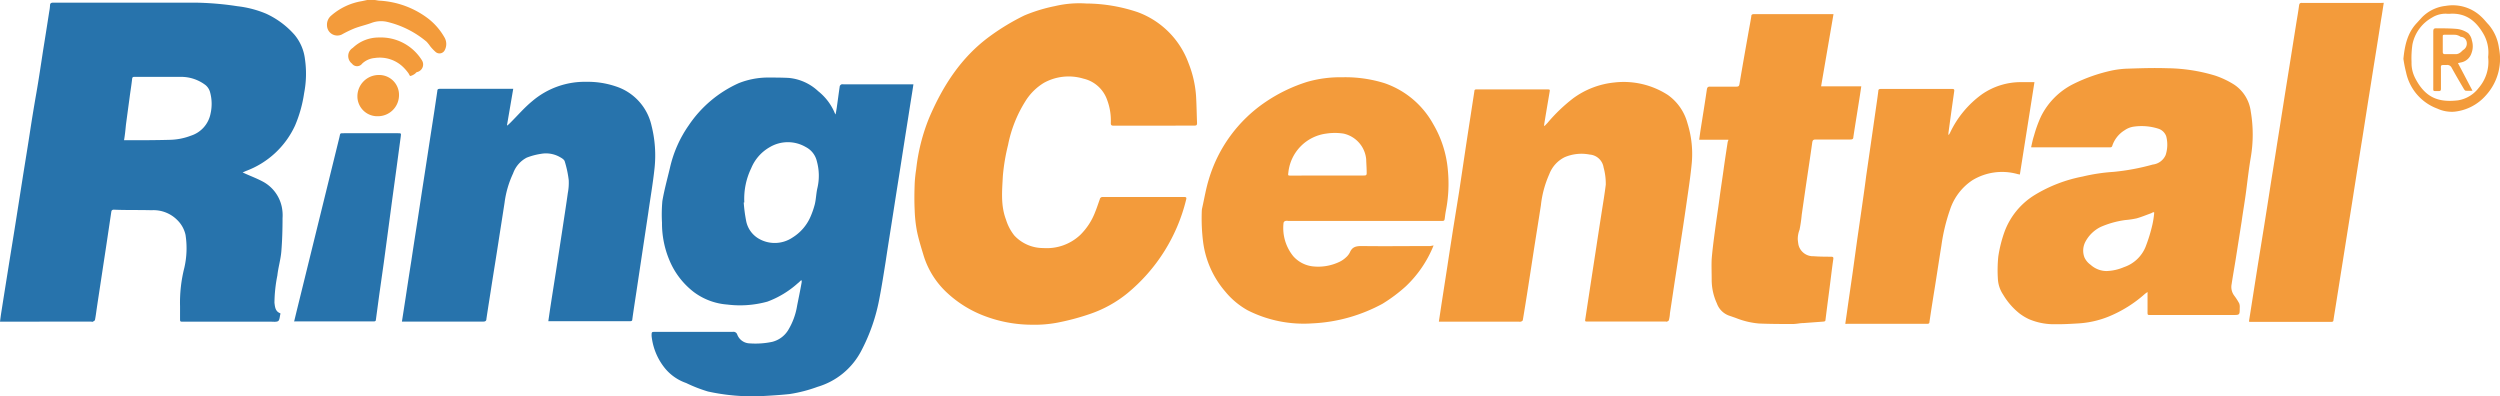
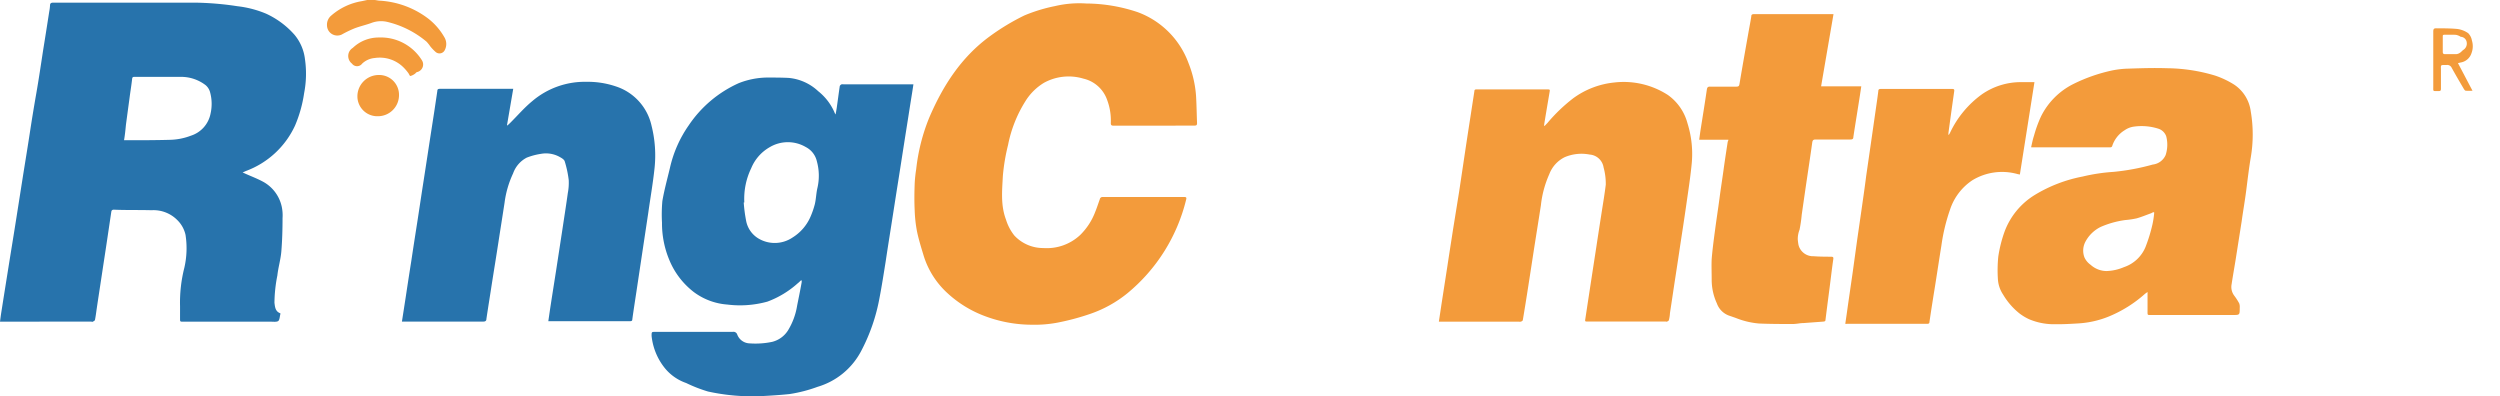
<svg xmlns="http://www.w3.org/2000/svg" viewBox="0 0 550 87.2">
  <defs>
    <style>.cls-1{fill:#f39b3b;}.cls-2{fill:#2773ac;}</style>
  </defs>
  <g id="Layer_2" data-name="Layer 2">
    <g id="Layer_1-2" data-name="Layer 1">
      <g id="Layer_2-2" data-name="Layer 2">
        <g id="Layer_1-2-2" data-name="Layer 1-2">
          <path class="cls-1" d="M82.32,0c.36,0,.71.11,1.07.14a19.45,19.45,0,0,1,10.88,4,13.91,13.91,0,0,1,3.46,4A2.88,2.88,0,0,1,97.86,11a1.29,1.29,0,0,1-1.72.63,1.4,1.4,0,0,1-.26-.16,10.15,10.15,0,0,1-1.24-1.3,8.14,8.14,0,0,0-.8-1,21,21,0,0,0-8.59-4.34A6,6,0,0,0,81.84,5c-1.25.47-2.59.76-3.85,1.24a26.35,26.35,0,0,0-2.83,1.37,2.28,2.28,0,0,1-3-1.07,2.31,2.31,0,0,1-.22-.93,2.61,2.61,0,0,1,1-2.24A13.59,13.59,0,0,1,79.57.26L80.78,0Z" />
          <path class="cls-2" d="M61.68,68.93a.61.61,0,0,1,0,.19c-.15.52-.14,1.27-.48,1.51s-1.07.14-1.64.14H40.31c-.7,0-.7,0-.7-.73V67.36a31.13,31.13,0,0,1,.94-8.43,19.17,19.17,0,0,0,.27-7.24A6.5,6.5,0,0,0,39,48.41a7.36,7.36,0,0,0-5.67-2.16c-2.75-.08-5.5,0-8.25-.12-.4,0-.55.14-.6.51l-.91,6.12c-.37,2.51-.76,5-1.14,7.53s-.79,5.16-1.17,7.74c-.11.79-.21,1.56-.36,2.33,0,.16-.29.3-.45.4s-.26,0-.39,0H0c.1-.75.18-1.38.29-2.07.53-3.38,1.08-6.82,1.62-10.2s1.16-7.13,1.72-10.71L5.1,38.42c.5-3.12,1-6.16,1.47-9.24S7.49,23.37,8,20.46s1-6.2,1.47-9.3c.47-2.88.92-5.77,1.37-8.66A8.68,8.68,0,0,0,11,1.26c0-.55.22-.68.77-.68H42.69a66.52,66.52,0,0,1,9.56.79A23,23,0,0,1,58.52,3a18.77,18.77,0,0,1,6.27,4.65A10.25,10.25,0,0,1,67.09,13a22.36,22.36,0,0,1-.18,7.48,28.55,28.55,0,0,1-2,7.14,19.24,19.24,0,0,1-10.81,10l-.72.31.66.31c1.38.61,2.75,1.13,4,1.83a8.23,8.23,0,0,1,3.93,5.34A9.14,9.14,0,0,1,62.16,48c0,2.47-.07,4.91-.27,7.36-.15,1.76-.68,3.48-.87,5.24a32,32,0,0,0-.64,6C60.5,67.62,60.6,68.54,61.68,68.93ZM27.31,30.85h.75c3.14,0,6.26,0,9.39-.09A13.71,13.71,0,0,0,42,29.85,6.37,6.37,0,0,0,46.32,25a9.67,9.67,0,0,0-.09-4.66,3.08,3.08,0,0,0-1-1.61,8.85,8.85,0,0,0-5.31-1.82H29.55c-.33,0-.44.11-.48.44-.15,1.38-.36,2.6-.53,3.91q-.42,3.09-.83,6.17c-.11,1.1-.21,2.21-.42,3.42Z" />
          <path class="cls-2" d="M176.23,61.67c-.26.23-.49.48-.77.69a20.74,20.74,0,0,1-6.64,4A22.6,22.6,0,0,1,160,67a14,14,0,0,1-7.36-2.75,17.06,17.06,0,0,1-5.4-7.08,20.84,20.84,0,0,1-1.6-8.17,33,33,0,0,1,.08-4.77c.42-2.46,1.09-4.87,1.67-7.3a26.36,26.36,0,0,1,4.12-9.34,26.19,26.19,0,0,1,11-9.29,17.57,17.57,0,0,1,6.16-1.24c1.61,0,3.22,0,4.83.08A10.92,10.92,0,0,1,180,20.06a12.12,12.12,0,0,1,3.6,4.69c0,.1.1.19.23.44.1-.56.18-1,.24-1.38.23-1.62.44-3.25.68-4.88a.76.76,0,0,1,.38-.37,1.29,1.29,0,0,1,.48,0h15.34c-.2,1.38-.4,2.57-.6,3.82q-.63,4.05-1.27,8.06l-1.37,8.77c-.47,2.93-.92,5.85-1.38,8.78-.49,3.15-1,6.31-1.47,9.46-.44,2.75-.85,5.41-1.37,8.1a40.6,40.6,0,0,1-4,11.61,15.91,15.91,0,0,1-9.62,7.94,31.77,31.77,0,0,1-6.15,1.59c-1.95.21-3.93.33-5.9.44a45.37,45.37,0,0,1-12.07-1,31.81,31.81,0,0,1-4.8-1.87,10.44,10.44,0,0,1-4.6-3.17,13.48,13.48,0,0,1-3-7.19c0-.89,0-.89.84-.89h17a.87.87,0,0,1,1,.58,3,3,0,0,0,2.68,1.95,18,18,0,0,0,5-.33,5.77,5.77,0,0,0,3.5-2.54,14.92,14.92,0,0,0,2-5.44c.34-1.71.7-3.43,1-5.15a2.28,2.28,0,0,0,0-.37ZM163.75,44.54h-.13a32.66,32.66,0,0,0,.51,3.94,5.78,5.78,0,0,0,2.75,4,7,7,0,0,0,7.47-.22,10.11,10.11,0,0,0,3.92-4.49,18.28,18.28,0,0,0,1-2.88c.26-1.12.29-2.29.53-3.4a11.88,11.88,0,0,0-.09-6,4.69,4.69,0,0,0-2.42-3.13,7.8,7.8,0,0,0-7.92,0A9.44,9.44,0,0,0,165.27,37,15.47,15.47,0,0,0,163.75,44.54Z" />
          <path class="cls-1" d="M253.78,27.65H245c-.47,0-.64-.12-.62-.62a12.87,12.87,0,0,0-.83-5.1,7.24,7.24,0,0,0-5.2-4.63,11.25,11.25,0,0,0-8.7.93,12.33,12.33,0,0,0-4.12,4.13,28.32,28.32,0,0,0-3.76,9.54,43.36,43.36,0,0,0-1.14,6.79c-.16,3.19-.52,6.45.69,9.63a10.59,10.59,0,0,0,1.84,3.5,8.66,8.66,0,0,0,6.38,2.75,10.73,10.73,0,0,0,8.11-2.88,14.12,14.12,0,0,0,3.3-5.08c.37-.89.66-1.83,1-2.75a.61.61,0,0,1,.68-.52h17.88c.46,0,.57.12.44.58A38.49,38.49,0,0,1,248,64.54,26.6,26.6,0,0,1,240,69a53.12,53.12,0,0,1-7.46,2,27.06,27.06,0,0,1-5.61.44,29.56,29.56,0,0,1-10.4-1.95,25,25,0,0,1-8.09-5,18.58,18.58,0,0,1-5.24-8.25c-.53-1.77-1.09-3.53-1.46-5.33a30,30,0,0,1-.51-4.62c-.1-2-.07-3.92,0-5.89a28.29,28.29,0,0,1,.33-3.15,42,42,0,0,1,2.86-11.34c3-7,7-13.27,13.28-17.88a49.69,49.69,0,0,1,7.66-4.63,35.22,35.22,0,0,1,6.74-2.06,23.36,23.36,0,0,1,6.87-.57,36.22,36.22,0,0,1,11.31,1.9A18.83,18.83,0,0,1,261.48,13.9a24,24,0,0,1,1.65,7.18c.12,2,.14,4,.22,6,0,.44-.14.55-.56.55Z" />
          <path class="cls-1" d="M446.87,32.27c.2-.84.34-1.61.59-2.35A27.87,27.87,0,0,1,449,25.66a15.84,15.84,0,0,1,7.12-7.17,36.3,36.3,0,0,1,8.59-3,20.38,20.38,0,0,1,3.48-.39c2.83-.09,5.65-.19,8.47-.09a37.66,37.66,0,0,1,10.7,1.63,19.34,19.34,0,0,1,4.19,2,8.34,8.34,0,0,1,3.62,5.9,30,30,0,0,1,0,10.09c-.41,2.42-.69,4.85-1,7.27s-.69,4.51-1,6.77L491.86,57c-.29,1.81-.62,3.63-.9,5.5a3.18,3.18,0,0,0,.54,2.5,13.39,13.39,0,0,1,1.13,1.75,2.33,2.33,0,0,1,.11,1c0,1.55,0,1.55-1.53,1.55H473.46c-1.11,0-1,.12-1-1s0-2.53,0-3.8a1,1,0,0,0,0-.25,5.81,5.81,0,0,0-.57.4,27.81,27.81,0,0,1-8,5,21,21,0,0,1-6.49,1.49c-1.76.11-3.52.21-5.27.19a14.09,14.09,0,0,1-5.73-1.1,11.5,11.5,0,0,1-2.15-1.3,15.19,15.19,0,0,1-3.57-4.13,6.85,6.85,0,0,1-1.14-3.33,30.54,30.54,0,0,1,.08-5,28.77,28.77,0,0,1,1.38-5.5,16,16,0,0,1,6.73-8.13,31.73,31.73,0,0,1,10.44-4A40.64,40.64,0,0,1,465,37.81a49.31,49.31,0,0,0,8.61-1.61,3.52,3.52,0,0,0,2.83-2.09,7.31,7.31,0,0,0,.13-4.12,2.7,2.7,0,0,0-1.71-1.67,12.13,12.13,0,0,0-5.42-.46,4.64,4.64,0,0,0-2,.78,6.36,6.36,0,0,0-2.75,3.47c-.12.34-.4.31-.67.31H446.87Zm27.06,14.48-.21-.08c-.16.08-.34.19-.52.26-1.05.38-2.08.81-3.15,1.11a18.92,18.92,0,0,1-2.49.37,20.34,20.34,0,0,0-5.36,1.49,7.6,7.6,0,0,0-3.4,3.26,4.2,4.2,0,0,0-.23,3.45,4.06,4.06,0,0,0,1.37,1.65,5.28,5.28,0,0,0,3.45,1.37,10.53,10.53,0,0,0,3.88-.86,7.82,7.82,0,0,0,4.73-4.4,34.82,34.82,0,0,0,1.54-5A19.68,19.68,0,0,0,473.93,46.75Z" />
          <path class="cls-2" d="M88.42,70.77l.82-5.28q.62-4.12,1.26-8.17c.41-2.75.84-5.5,1.27-8.25s.83-5.5,1.26-8.25.85-5.5,1.27-8.25.85-5.5,1.26-8.16c.22-1.49.45-3,.66-4.45,0-.39.3-.42.63-.42h16.06l-1.37,8,.09.07.6-.56c1.62-1.61,3.12-3.37,4.88-4.81A17.8,17.8,0,0,1,129,18,19.24,19.24,0,0,1,135.46,19a11.76,11.76,0,0,1,7.88,8.66A26.77,26.77,0,0,1,144,37c-.35,3.29-.92,6.55-1.38,9.82l-1.37,9.1L140,64.25c-.3,2-.62,4-.89,6,0,.35-.2.41-.5.41H120.63c.15-1,.29-2,.44-3,.42-2.75.86-5.5,1.29-8.25q.69-4.48,1.37-8.94c.4-2.66.82-5.31,1.19-8a11.87,11.87,0,0,0,.2-2.85,23.07,23.07,0,0,0-.88-4.12c-.11-.38-.6-.69-1-.91a6.19,6.19,0,0,0-4.25-.74,14.42,14.42,0,0,0-3.11.83,6.25,6.25,0,0,0-3,3.47A21.63,21.63,0,0,0,111,44.62c-.45,2.94-.92,5.88-1.37,8.81s-.92,5.82-1.38,8.72c-.41,2.67-.84,5.33-1.24,8,0,.46-.26.6-.72.6H88.42Z" />
          <path class="cls-1" d="M339.83,27.69l.63-.66a36.29,36.29,0,0,1,5.62-5.39,18.4,18.4,0,0,1,9.06-3.49,17.91,17.91,0,0,1,11.8,2.75,11.15,11.15,0,0,1,4.3,6.2,22.58,22.58,0,0,1,.91,9.17c-.3,3-.77,6-1.19,8.95s-.83,5.6-1.26,8.39c-.37,2.52-.75,5-1.14,7.54s-.77,5.15-1.17,7.74a7.27,7.27,0,0,1-.23,1.51c0,.14-.23.26-.38.34s-.22,0-.33,0h-17.1c-.67,0-.67,0-.57-.64q1.19-7.84,2.4-15.69Q352,49,352.85,43.63c.15-1,.3-2,.42-3a13.45,13.45,0,0,0-.48-3.79A3.35,3.35,0,0,0,349.71,34a9.42,9.42,0,0,0-5.5.59,6.9,6.9,0,0,0-3.37,3.74A22.58,22.58,0,0,0,339,45.15c-.49,3.18-1,6.34-1.5,9.52-.42,2.75-.83,5.4-1.25,8.11s-.8,5.09-1.23,7.63c0,.14-.25.29-.41.35a1.69,1.69,0,0,1-.55,0H316.55l.59-3.92,1.28-8.25c.41-2.75.84-5.41,1.25-8.11L321,42.23,322.23,34c.41-2.75.83-5.5,1.25-8.19.29-1.91.59-3.82.88-5.73,0-.34.2-.43.51-.41h15.45c.69,0,.69,0,.58.64-.39,2.31-.79,4.64-1.17,7a3.09,3.09,0,0,0,0,.43Z" />
-           <path class="cls-1" d="M315.39,54a25.41,25.41,0,0,1-6.12,9,34.38,34.38,0,0,1-5.14,3.84A36.19,36.19,0,0,1,297,69.77a35.4,35.4,0,0,1-8.25,1.37,27.31,27.31,0,0,1-14.24-2.86,17.2,17.2,0,0,1-4.94-4.12,20.8,20.8,0,0,1-4.87-10.81,41.56,41.56,0,0,1-.3-7.05,3.05,3.05,0,0,1,.08-.54c.48-2.12.83-4.28,1.47-6.34a31.34,31.34,0,0,1,12.61-17.08A34.93,34.93,0,0,1,287.62,18a26.29,26.29,0,0,1,7.64-1,29,29,0,0,1,9.31,1.29,19.43,19.43,0,0,1,10.73,9,23.89,23.89,0,0,1,3.23,10.15,30.81,30.81,0,0,1-.39,8.68c-.11.55-.19,1.11-.26,1.67-.1.82-.1.82-.93.82H283.4a1.18,1.18,0,0,0-.59,0,.56.56,0,0,0-.43.42,9.86,9.86,0,0,0,2.14,7.34A6.76,6.76,0,0,0,289,58.62a10.8,10.8,0,0,0,5.65-1,5.57,5.57,0,0,0,1.47-1,3.57,3.57,0,0,0,.86-1.11c.53-1.23,1.38-1.38,2.66-1.38,5,.07,10,0,15,0ZM292,38.61h8c.42,0,.7,0,.67-.58,0-1-.08-2-.11-3a6.38,6.38,0,0,0-5-5.64,12.54,12.54,0,0,0-3.77,0,9.63,9.63,0,0,0-8.35,8.54c-.09.7-.12.7.59.7Z" />
          <path class="cls-1" d="M380.25,30.74h-6.43c.11-.77.2-1.48.31-2.2.47-2.95.95-5.91,1.38-8.86.08-.49.26-.64.74-.62H382c.43,0,.61-.1.68-.55.67-4,1.37-7.92,2.07-11.87.18-1,.38-2,.54-3.08,0-.38.26-.45.61-.45h17.47L400.64,19h8.84c-.2,1.38-.38,2.55-.58,3.77-.38,2.45-.79,4.9-1.16,7.36,0,.46-.24.56-.66.56h-7.65c-.55,0-.67.22-.74.69-.37,2.67-.77,5.31-1.17,8s-.76,5.24-1.14,7.86a30.5,30.5,0,0,1-.48,3.3,5.53,5.53,0,0,0-.39,2.12,11.53,11.53,0,0,0,.15,1.18A3.29,3.29,0,0,0,399,56.37c1.28.1,2.56.1,3.83.11.43,0,.57.09.49.57-.31,2.13-.55,4.27-.83,6.42s-.59,4.55-.88,6.87c0,.4-.29.39-.58.42l-4.2.31c-.8,0-1.6.21-2.4.21-2.49,0-5,0-7.48-.11A17.64,17.64,0,0,1,382,70c-.48-.17-1-.36-1.45-.51a4.42,4.42,0,0,1-2.84-2.75,12.44,12.44,0,0,1-1.14-5.27c0-1.5-.07-3,0-4.49.17-2.08.44-4.13.72-6.2.31-2.4.69-4.78,1-7.15s.69-4.71,1-7.06q.39-2.7.81-5.4A1.15,1.15,0,0,0,380.25,30.74Z" />
-           <path class="cls-1" d="M524.43.62c-.21,1.28-.38,2.5-.59,3.71-.45,2.9-.91,5.82-1.38,8.72s-.9,5.72-1.37,8.59l-1.35,8.61c-.51,3.13-1,6.27-1.5,9.4-.46,2.89-.9,5.78-1.37,8.65l-1.5,9.45c-.43,2.67-.84,5.33-1.27,8-.24,1.56-.5,3.11-.74,4.66,0,.29-.15.4-.45.4H495a.62.62,0,0,1-.23-.07c.15-1,.32-2,.47-3l1.48-9.41,1.38-8.54c.46-2.9.92-5.8,1.37-8.72s1-6.18,1.47-9.29c.47-2.9.92-5.8,1.38-8.7.49-3.14,1-6.27,1.5-9.41l1.37-8.61c.21-1.29.44-2.58.61-3.89.07-.45.26-.55.67-.53h17.37Z" />
          <path class="cls-1" d="M428.73,29.69c.1-.17.21-.33.29-.5a22,22,0,0,1,7-8.44,15,15,0,0,1,8.56-2.68h3c-1.08,6.87-2.14,13.55-3.21,20.33l-.53-.11a12.57,12.57,0,0,0-9.94,1.38A12.41,12.41,0,0,0,429,46.14,41,41,0,0,0,427.11,54c-.52,3.23-1,6.45-1.51,9.62q-.59,3.62-1.12,7.2c0,.34-.19.42-.49.42h-17.6a3.09,3.09,0,0,1-.43,0c.21-1.37.4-2.75.59-4.12l1.05-7.26,1-7.26.95-6.56c.34-2.42.7-4.84,1-7.26l1.05-7.26.95-6.62c.23-1.62.48-3.24.68-4.88,0-.35.2-.45.53-.45H429.5c.37,0,.48.11.43.48q-.65,4.57-1.27,9.17a2.67,2.67,0,0,0,0,.4Z" />
-           <path class="cls-2" d="M64.71,70.72c.22-.93.44-1.78.64-2.64Q70,49.17,74.66,30.25c.25-1,0-.94,1.17-.94H87.54c.73,0,.72,0,.62.76-.33,2.31-.62,4.63-.93,6.94s-.62,4.64-.94,6.88-.62,4.63-.93,7-.61,4.59-.92,6.87l-1,7.06c-.25,1.82-.51,3.65-.74,5.5,0,.28-.14.39-.44.39H65Z" />
-           <path class="cls-1" d="M528.75,12.94c.29-3,.91-5.72,2.94-7.87l1.11-1.22a8.62,8.62,0,0,1,5.28-2.56A9.08,9.08,0,0,1,546,3.79c.55.51,1,1.12,1.53,1.67a9.86,9.86,0,0,1,2.24,5.1A11.92,11.92,0,0,1,546.88,21a10.66,10.66,0,0,1-7,3.58,7.66,7.66,0,0,1-3.68-.69,10.88,10.88,0,0,1-6.87-8A26.09,26.09,0,0,1,528.75,12.94Zm18.64-.39a8.2,8.2,0,0,0-1.1-5.21c-1.62-2.75-3.79-4.47-7.15-4.32a4.31,4.31,0,0,1-.88,0,5.59,5.59,0,0,0-3.23.86,8.7,8.7,0,0,0-4.29,5.88,20.68,20.68,0,0,0-.2,3.93,7.17,7.17,0,0,0,.77,3.44c2.25,4.43,5.22,5.43,9.43,4.95a7.15,7.15,0,0,0,4.58-2.75A8.79,8.79,0,0,0,547.39,12.55Z" />
          <path class="cls-1" d="M83.35,8.25a10.63,10.63,0,0,1,9.5,5.06,1.71,1.71,0,0,1-.61,2.35,1.57,1.57,0,0,1-.42.18c-.21,0-.36.27-.55.4a2.8,2.8,0,0,1-1,.48c-.14,0-.3-.5-.5-.73a9.88,9.88,0,0,0-1.22-1.37,7.39,7.39,0,0,0-6.09-1.86A4.6,4.6,0,0,0,79.67,14a1.39,1.39,0,0,1-1.92.31,1.3,1.3,0,0,1-.31-.31A2.11,2.11,0,0,1,77,11.1a2.24,2.24,0,0,1,.62-.57A8.24,8.24,0,0,1,83.35,8.25Z" />
          <path class="cls-1" d="M83.14,25.57a4.38,4.38,0,0,1-4.51-4.25v-.26a4.7,4.7,0,0,1,4.65-4.56,4.36,4.36,0,0,1,4.5,4.21c0,.12,0,.25,0,.37A4.64,4.64,0,0,1,83.14,25.57Z" />
          <path class="cls-1" d="M540.75,13.89c1.07,2,2.1,4,3.2,6.07a12,12,0,0,1-1.47,0c-.16,0-.34-.23-.44-.41-.9-1.52-1.8-3.06-2.66-4.62a1.07,1.07,0,0,0-1.13-.63c-1.46,0-1.24-.1-1.24,1.22v4c0,.39-.11.53-.51.51-1.37,0-1.17.18-1.18-1.14V6.93c0-.58.18-.73.73-.7,1.51,0,3,0,4.55.14A5.44,5.44,0,0,1,543,7.3a3,3,0,0,1,.82,1.61,4.25,4.25,0,0,1-.08,2.75,3,3,0,0,1-2.4,2.09Zm-1.5-6.25h-1.37c-.5,0-.47.13-.47.44v3.35c0,.35.15.49.51.48h2.51a1.72,1.72,0,0,0,.79-.32c.25-.16.44-.41.69-.6a1.64,1.64,0,0,0,.77-1.67,1.38,1.38,0,0,0-1.27-1.22c-.11,0-.22-.13-.33-.17a3.09,3.09,0,0,0-.74-.26C540,7.64,539.61,7.64,539.25,7.64Z" />
        </g>
      </g>
    </g>
  </g>
</svg>